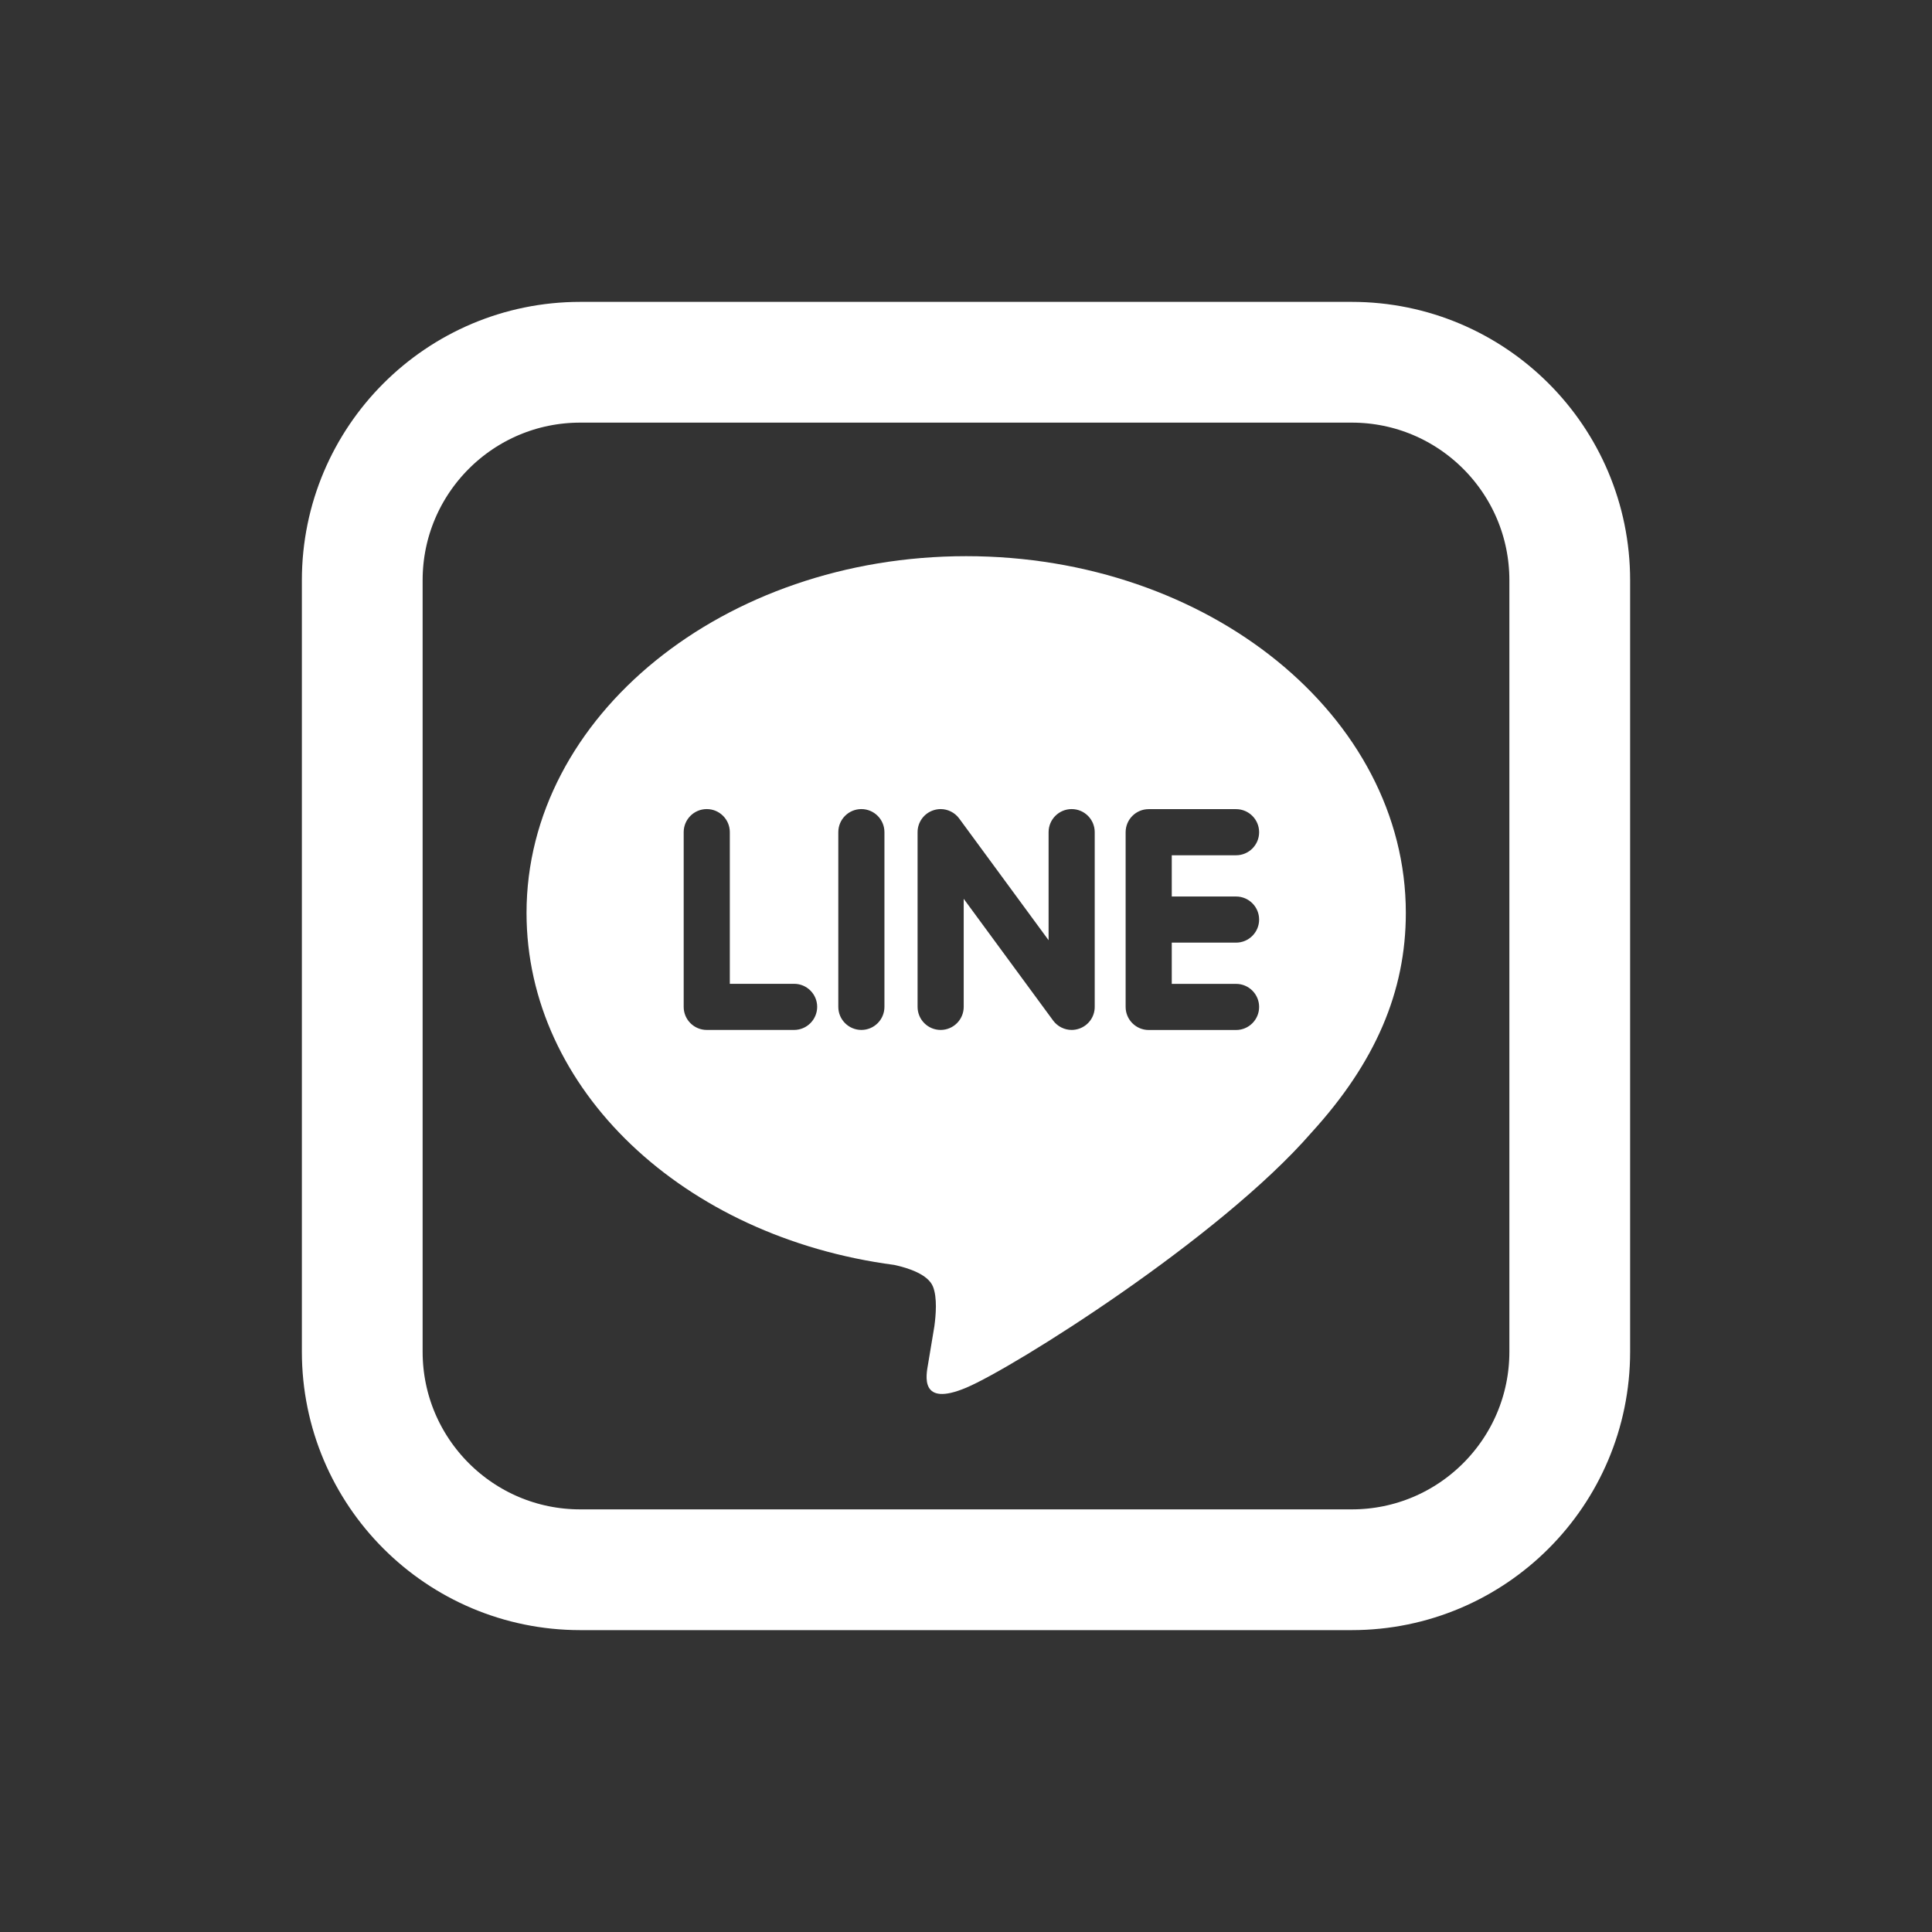
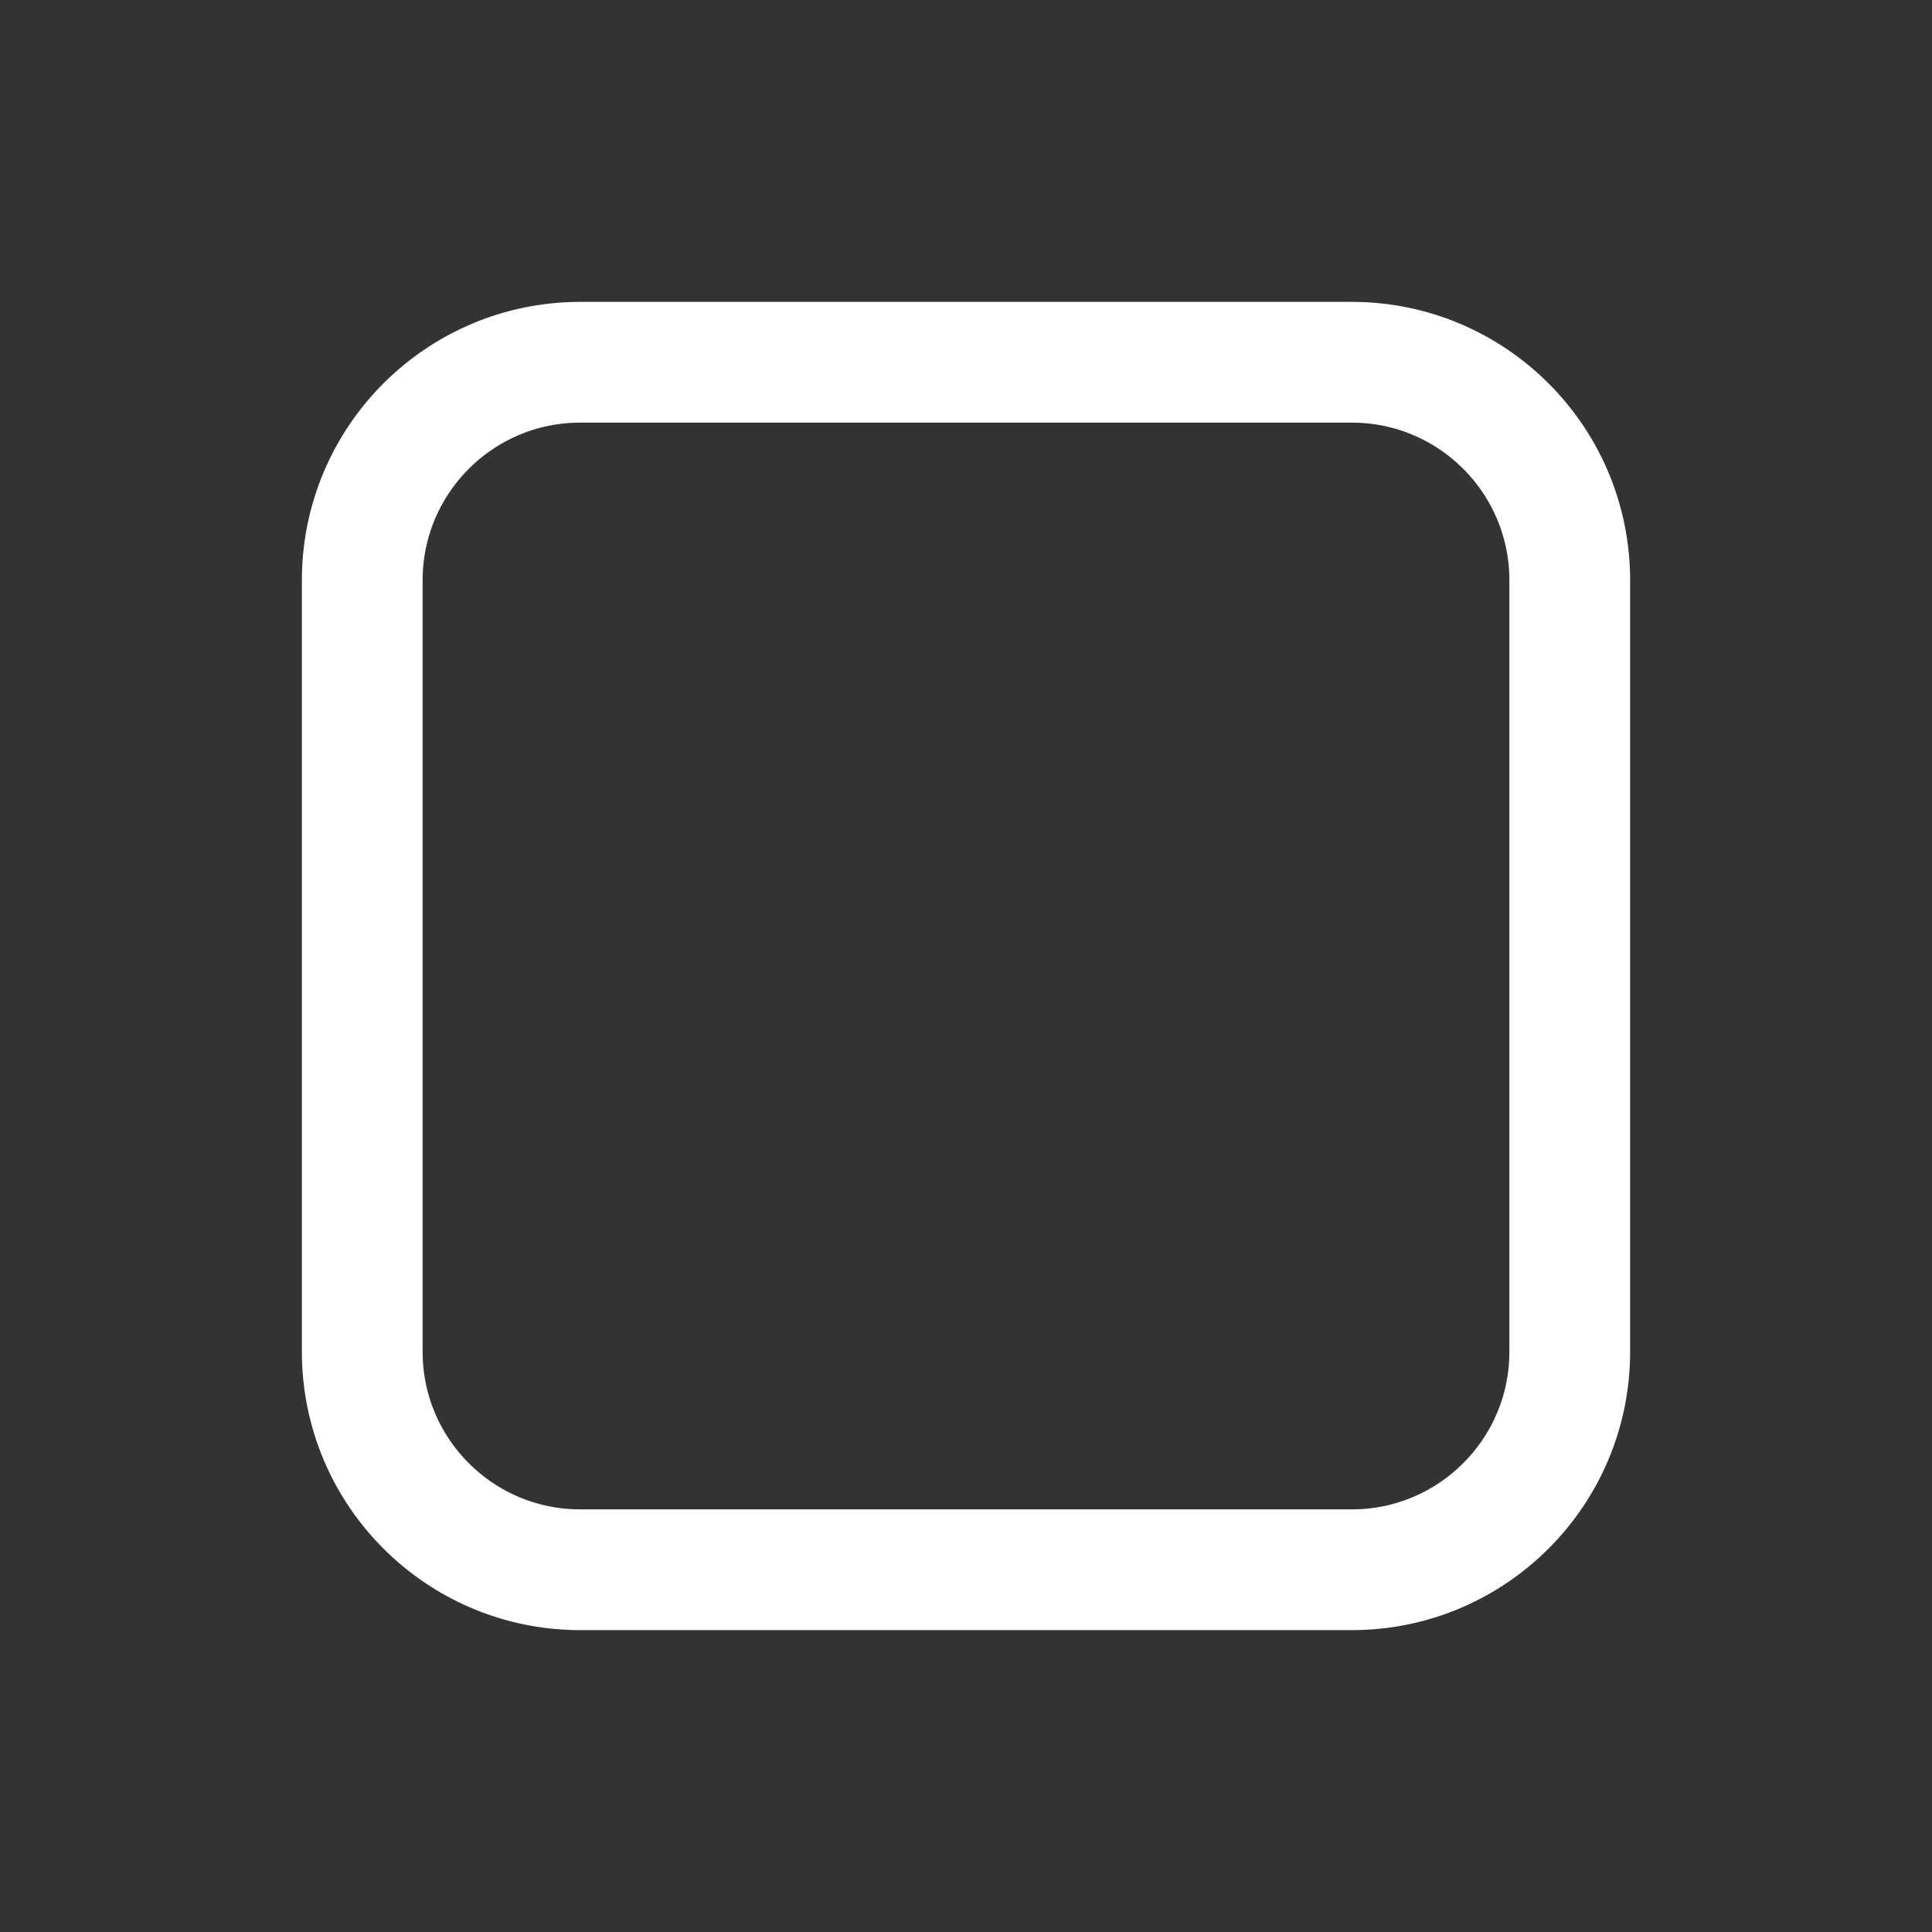
<svg xmlns="http://www.w3.org/2000/svg" fill="#ffffff" id="Layer_1" style="enable-background:new 0 0 32 32" version="1.1" viewBox="0 0 32 32" x="0px" xml:space="preserve" y="0px">
  <rect x="0" y="0" width="32" height="32" fill="#333333" stroke="none" />
  <path d="m9.611 26h12.778c1.994 0 3.611-1.617 3.611-3.611v-12.778c0-1.994-1.617-3.611-3.611-3.611h-12.778c-1.994 0-3.611 1.617-3.611 3.611v12.778c0 1.994 1.617 3.611 3.611 3.611z" fill="none" stroke="#ffffff" stroke-miterlimit="10" stroke-width="2" />
  <g id="change1_1">
-     <path d="m23.285 15.121c0-3.258-3.267-5.909-7.282-5.909s-7.282 2.651-7.282 5.909c0 2.921 2.591 5.368 6.09 5.83 0.237 0.051 0.56 0.157 0.642 0.359 0.073 0.184 0.048 0.472 0.023 0.658 0 0-0.085 0.514-0.104 0.624-0.032 0.184-0.146 0.72 0.631 0.393s4.193-2.469 5.721-4.228c1.056-1.158 1.561-2.332 1.561-3.636zm-10.132 1.938h-1.447c-0.211 0-0.382-0.171-0.382-0.382v-2.894c0-0.211 0.171-0.382 0.382-0.382s0.382 0.171 0.382 0.382v2.512h1.065c0.211 0 0.382 0.171 0.382 0.382-0.001 0.211-0.172 0.382-0.382 0.382zm1.496-0.382c0 0.211-0.171 0.382-0.382 0.382-0.21 0-0.382-0.171-0.382-0.382v-2.894c0-0.211 0.171-0.382 0.382-0.382 0.21 0 0.382 0.171 0.382 0.382v2.894zm3.483 0c0 0.165-0.105 0.31-0.261 0.362-0.039 0.013-0.08 0.02-0.121 0.02-0.119 0-0.233-0.057-0.305-0.153l-1.483-2.019v1.79c0 0.211-0.171 0.382-0.382 0.382s-0.382-0.171-0.382-0.382v-2.894c0-0.165 0.105-0.31 0.261-0.362 0.039-0.013 0.08-0.02 0.121-0.02 0.119 0 0.233 0.057 0.305 0.153l1.483 2.019v-1.79c0-0.211 0.172-0.382 0.382-0.382 0.211 0 0.382 0.171 0.382 0.382v2.894zm2.341-1.828c0.211 0 0.382 0.171 0.382 0.382 0 0.21-0.171 0.382-0.382 0.382h-1.065v0.683h1.065c0.211 0 0.382 0.171 0.382 0.382s-0.171 0.382-0.382 0.382h-1.447c-0.21 0-0.382-0.171-0.382-0.382v-1.447-0.001-1.445-0.001c0-0.211 0.171-0.382 0.382-0.382h1.447c0.211 0 0.382 0.171 0.382 0.382s-0.171 0.382-0.382 0.382h-1.065v0.683h1.065z" fill="inherit" />
-   </g>
+     </g>
</svg>